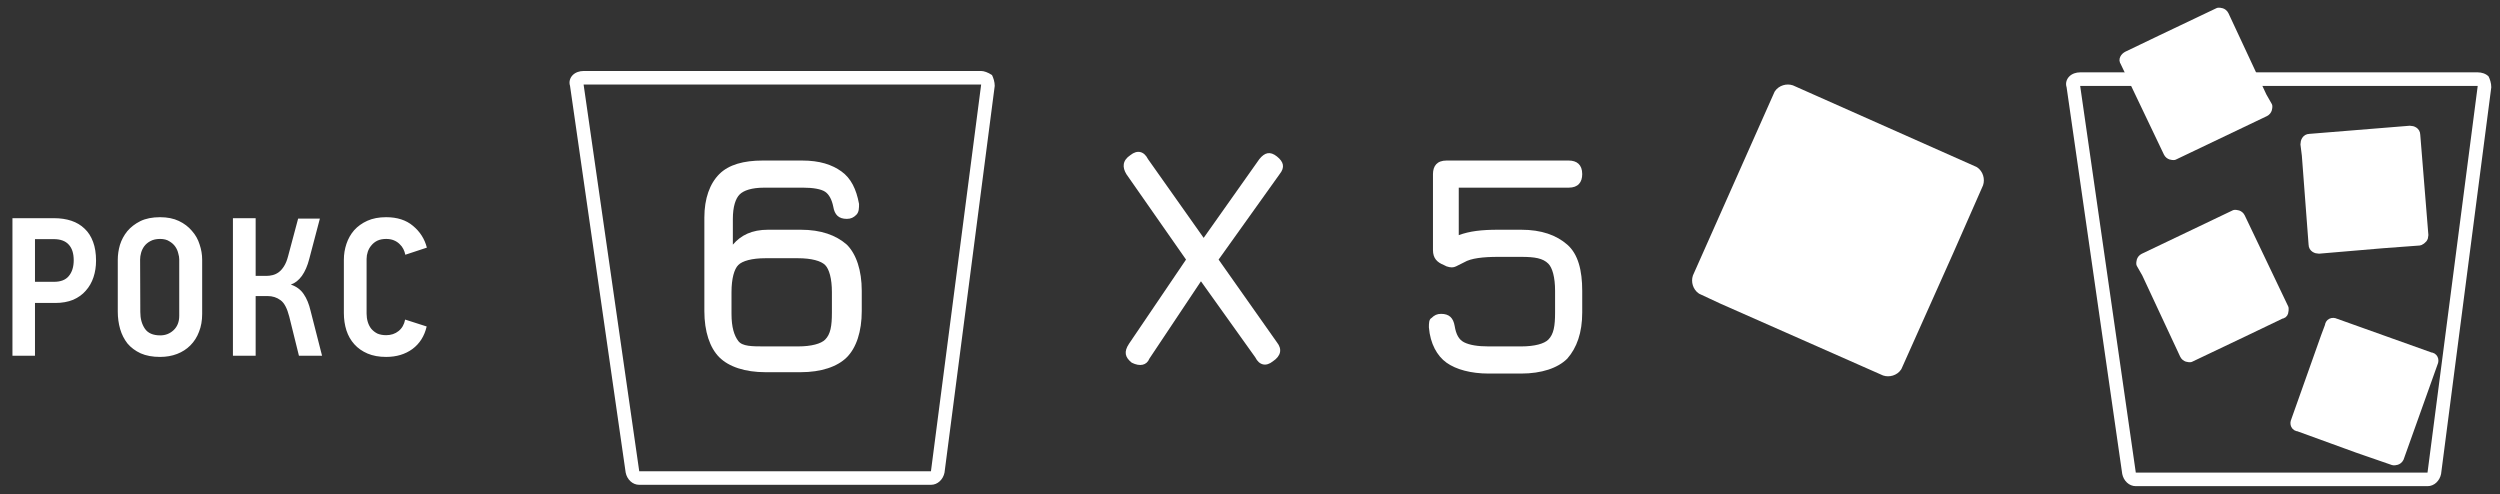
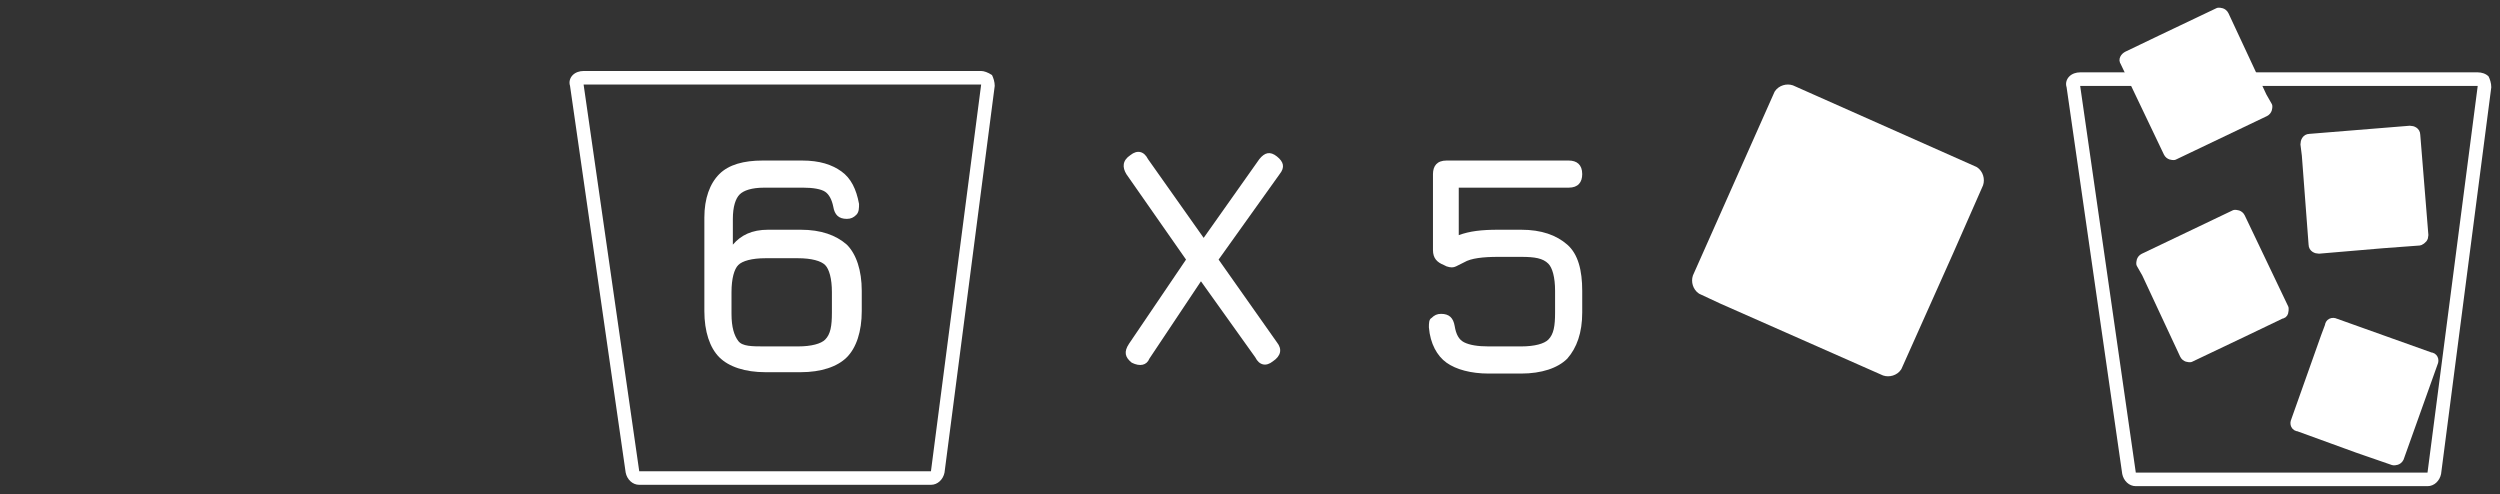
<svg xmlns="http://www.w3.org/2000/svg" width="253" height="50" viewBox="0 0 253 50" fill="none">
  <rect x="0" y="0" width="253" height="50" fill="#333333" stroke="none" />
-   <path d="M9.72 26.38C9.72 26.98 9.633 27.54 9.46 28.06C9.287 28.58 9.027 29.033 8.68 29.42C8.347 29.807 7.92 30.113 7.4 30.34C6.88 30.553 6.273 30.66 5.58 30.66H3.54V36H1.26V22.08H5.46C6.113 22.08 6.7 22.167 7.22 22.34C7.74 22.513 8.187 22.78 8.56 23.14C8.933 23.487 9.22 23.933 9.42 24.48C9.62 25.013 9.72 25.647 9.72 26.38ZM7.46 26.34C7.46 25.647 7.293 25.12 6.96 24.76C6.627 24.387 6.12 24.2 5.44 24.2H3.54V28.52H5.46C6.14 28.52 6.64 28.327 6.96 27.94C7.293 27.54 7.46 27.007 7.46 26.34ZM20.459 31.78C20.459 32.447 20.352 33.047 20.139 33.58C19.939 34.113 19.646 34.573 19.259 34.96C18.886 35.333 18.439 35.62 17.919 35.82C17.399 36.02 16.826 36.12 16.199 36.12C15.439 36.12 14.786 36 14.239 35.76C13.692 35.507 13.246 35.173 12.899 34.76C12.566 34.333 12.319 33.847 12.159 33.3C11.999 32.74 11.919 32.153 11.919 31.54V26.28C11.919 25.787 11.992 25.287 12.139 24.78C12.299 24.273 12.546 23.813 12.879 23.4C13.226 22.987 13.666 22.647 14.199 22.38C14.746 22.113 15.412 21.98 16.199 21.98C16.932 21.98 17.566 22.107 18.099 22.36C18.632 22.613 19.072 22.947 19.419 23.36C19.779 23.76 20.039 24.22 20.199 24.74C20.372 25.247 20.459 25.76 20.459 26.28V31.78ZM18.139 26.24C18.139 26.067 18.106 25.867 18.039 25.64C17.986 25.4 17.886 25.173 17.739 24.96C17.592 24.747 17.392 24.567 17.139 24.42C16.899 24.26 16.586 24.18 16.199 24.18C15.812 24.18 15.486 24.253 15.219 24.4C14.966 24.533 14.759 24.707 14.599 24.92C14.452 25.12 14.346 25.34 14.279 25.58C14.212 25.82 14.179 26.047 14.179 26.26L14.199 31.58C14.199 32.247 14.352 32.807 14.659 33.26C14.966 33.713 15.486 33.94 16.219 33.94C16.739 33.94 17.186 33.767 17.559 33.42C17.946 33.06 18.139 32.573 18.139 31.96V26.24ZM23.572 36V22.08H25.872V27.92H26.972C27.172 27.92 27.378 27.893 27.592 27.84C27.805 27.787 28.005 27.693 28.192 27.56C28.392 27.413 28.572 27.213 28.732 26.96C28.905 26.693 29.045 26.353 29.152 25.94L30.172 22.12H32.372L31.292 26.22C31.118 26.9 30.872 27.467 30.552 27.92C30.232 28.36 29.858 28.653 29.432 28.8C29.992 28.987 30.425 29.307 30.732 29.76C31.038 30.2 31.272 30.767 31.432 31.46L32.592 36H30.252L29.272 32.04C29.058 31.2 28.765 30.647 28.392 30.38C28.018 30.1 27.578 29.96 27.072 29.96H25.872V36H23.572ZM43.179 33.04C42.953 34.013 42.473 34.773 41.739 35.32C41.006 35.853 40.119 36.12 39.079 36.12C38.359 36.12 37.733 36.007 37.199 35.78C36.666 35.553 36.219 35.24 35.859 34.84C35.499 34.44 35.233 33.973 35.059 33.44C34.886 32.893 34.799 32.307 34.799 31.68V26.28C34.799 25.733 34.886 25.2 35.059 24.68C35.233 24.16 35.493 23.7 35.839 23.3C36.199 22.9 36.646 22.58 37.179 22.34C37.713 22.1 38.346 21.98 39.079 21.98C40.199 21.98 41.106 22.273 41.799 22.86C42.506 23.447 42.973 24.18 43.199 25.06L41.019 25.78C40.979 25.58 40.913 25.387 40.819 25.2C40.726 25.013 40.599 24.847 40.439 24.7C40.279 24.54 40.086 24.413 39.859 24.32C39.633 24.227 39.373 24.18 39.079 24.18C38.733 24.18 38.433 24.24 38.179 24.36C37.939 24.48 37.739 24.64 37.579 24.84C37.419 25.027 37.299 25.24 37.219 25.48C37.139 25.72 37.099 25.96 37.099 26.2V31.74C37.099 32.033 37.139 32.313 37.219 32.58C37.299 32.847 37.419 33.08 37.579 33.28C37.753 33.48 37.959 33.64 38.199 33.76C38.453 33.867 38.746 33.92 39.079 33.92C39.573 33.92 39.993 33.78 40.339 33.5C40.686 33.22 40.906 32.833 40.999 32.34L43.179 33.04Z" fill="white" />
  <path d="M99.293 8.557L94.212 47.69H64.691L59.061 8.557H99.293ZM99.293 7.184H59.061C58.649 7.184 58.237 7.321 57.962 7.596C57.688 7.87 57.551 8.282 57.688 8.694L63.318 47.827C63.455 48.514 64.004 49.063 64.691 49.063H94.212C94.899 49.063 95.448 48.514 95.585 47.827L100.666 8.694C100.666 8.282 100.528 7.87 100.391 7.596C99.979 7.321 99.567 7.184 99.293 7.184Z" fill="white" />
  <path d="M250.745 8.694L245.664 47.827H216.143L210.513 8.694H250.745ZM250.745 7.321H210.513C210.101 7.321 209.689 7.458 209.415 7.733C209.14 8.007 209.003 8.419 209.14 8.831L214.77 47.964C214.907 48.651 215.456 49.2 216.143 49.2H245.664C246.351 49.2 246.9 48.651 247.037 47.964L252.118 8.831C252.118 8.419 251.981 8.007 251.843 7.733C251.569 7.458 251.157 7.321 250.745 7.321Z" fill="white" />
  <path d="M231.11 31.213L226.716 22.013C226.578 21.738 226.304 21.738 226.166 21.738L216.967 26.132C216.692 26.27 216.692 26.544 216.692 26.681L217.241 27.643L221.086 35.881C221.223 36.156 221.498 36.156 221.635 36.156L227.402 33.41L230.835 31.762C231.11 31.762 231.11 31.487 231.11 31.213Z" fill="white" stroke="white" stroke-miterlimit="10" stroke-linecap="round" stroke-linejoin="round" />
  <path d="M225.343 25.995L227.128 29.702" stroke="white" stroke-miterlimit="10" stroke-linecap="round" stroke-linejoin="round" />
  <path d="M242.781 46.317L246.214 36.705C246.351 36.431 246.214 36.156 245.939 36.156L236.327 32.723C236.053 32.586 235.778 32.723 235.778 32.998L235.366 34.096L232.345 42.609C232.208 42.884 232.345 43.159 232.62 43.159L238.662 45.356L242.232 46.592C242.369 46.592 242.643 46.592 242.781 46.317Z" fill="white" stroke="white" stroke-miterlimit="10" stroke-linecap="round" stroke-linejoin="round" />
  <path d="M242.506 38.628L240.996 42.472" stroke="white" stroke-miterlimit="10" stroke-linecap="round" stroke-linejoin="round" />
  <path d="M215.044 6.222L219.438 15.422C219.576 15.697 219.85 15.697 219.987 15.697L229.187 11.303C229.462 11.166 229.462 10.891 229.462 10.754L228.913 9.792L225.068 1.554C224.931 1.279 224.656 1.279 224.519 1.279L218.752 4.025L215.319 5.673C215.044 5.811 214.907 6.085 215.044 6.222Z" fill="white" stroke="white" stroke-miterlimit="10" stroke-linecap="round" stroke-linejoin="round" />
  <path d="M220.811 11.577L219.026 7.733" stroke="white" stroke-miterlimit="10" stroke-linecap="round" stroke-linejoin="round" />
  <path d="M245.252 23.798L244.429 13.637C244.429 13.362 244.154 13.225 243.879 13.225L233.718 14.049C233.444 14.049 233.306 14.324 233.306 14.598L233.444 15.697L234.13 24.759C234.13 25.034 234.405 25.171 234.679 25.171L241.133 24.622L244.84 24.347C245.115 24.21 245.252 24.073 245.252 23.798Z" fill="white" stroke="white" stroke-miterlimit="10" stroke-linecap="round" stroke-linejoin="round" />
  <path d="M241.682 16.932L242.094 20.914" stroke="white" stroke-miterlimit="10" stroke-linecap="round" stroke-linejoin="round" />
  <path d="M77.46 37.666C75.401 37.666 73.753 37.117 72.792 36.156C71.831 35.195 71.281 33.547 71.281 31.487V22.013C71.281 20.091 71.831 18.58 72.792 17.619C73.753 16.658 75.263 16.246 77.186 16.246H81.168C82.953 16.246 84.189 16.658 85.15 17.345C86.111 18.031 86.66 19.13 86.935 20.64C86.935 21.052 86.935 21.464 86.66 21.738C86.385 22.013 86.111 22.15 85.699 22.15C84.875 22.15 84.463 21.738 84.326 20.915C84.189 20.228 83.914 19.679 83.502 19.404C83.09 19.13 82.266 18.992 81.305 18.992H77.323C76.087 18.992 75.263 19.267 74.852 19.679C74.44 20.091 74.165 20.915 74.165 22.15V24.759C74.989 23.798 76.087 23.249 77.735 23.249H81.031C83.09 23.249 84.6 23.798 85.699 24.759C86.66 25.72 87.209 27.368 87.209 29.428V31.487C87.209 33.547 86.66 35.195 85.699 36.156C84.738 37.117 83.09 37.666 81.031 37.666H77.46ZM77.46 35.057H80.756C82.129 35.057 83.09 34.783 83.502 34.371C84.051 33.822 84.189 32.998 84.189 31.625V29.565C84.189 28.192 83.914 27.231 83.502 26.819C83.09 26.407 82.129 26.132 80.756 26.132H77.46C76.087 26.132 75.126 26.407 74.714 26.819C74.302 27.231 74.028 28.192 74.028 29.565V31.762C74.028 33.135 74.302 33.959 74.714 34.508C75.126 35.057 76.087 35.057 77.46 35.057Z" fill="white" />
  <path d="M114.534 36.705C113.847 36.156 113.71 35.607 114.259 34.783L120.026 26.27L113.985 17.619C113.573 16.933 113.573 16.246 114.397 15.697C115.083 15.148 115.77 15.285 116.182 16.109L121.811 24.073L127.441 16.109C127.99 15.422 128.539 15.285 129.226 15.834C129.913 16.383 130.05 16.933 129.501 17.619L123.322 26.27L129.226 34.645C129.775 35.332 129.638 36.019 128.814 36.568C128.128 37.117 127.441 36.98 127.029 36.156L121.537 28.466L116.319 36.293C116.044 36.98 115.358 37.117 114.534 36.705Z" fill="white" />
  <path d="M150.646 37.804C148.861 37.804 147.351 37.392 146.39 36.705C145.429 36.019 144.742 34.783 144.605 33.135C144.605 32.723 144.605 32.311 144.879 32.174C145.154 31.899 145.429 31.762 145.84 31.762C146.664 31.762 147.076 32.174 147.214 32.998C147.351 33.822 147.626 34.371 148.175 34.645C148.724 34.92 149.548 35.057 150.646 35.057H153.942C155.315 35.057 156.276 34.783 156.688 34.371C157.237 33.822 157.374 32.998 157.374 31.625V29.428C157.374 28.055 157.1 27.093 156.688 26.682C156.139 26.132 155.315 25.995 153.942 25.995H151.607C150.097 25.995 148.861 26.132 148.175 26.544C147.9 26.682 147.626 26.819 147.351 26.956C147.076 27.093 146.802 27.093 146.39 26.956L146.115 26.819C145.429 26.544 145.017 26.132 145.017 25.308V17.619C145.017 16.795 145.429 16.246 146.39 16.246H158.748C159.571 16.246 160.121 16.658 160.121 17.619C160.121 18.443 159.709 18.992 158.748 18.992H147.626V23.798C148.724 23.386 149.96 23.249 151.607 23.249H153.942C156.001 23.249 157.512 23.798 158.61 24.759C159.709 25.72 160.121 27.368 160.121 29.428V31.625C160.121 33.684 159.571 35.195 158.61 36.293C157.649 37.254 156.001 37.804 153.942 37.804H150.646Z" fill="white" />
  <path d="M199.803 17.344L181.266 9.106C180.854 8.968 180.305 9.106 180.031 9.518L171.792 28.054C171.655 28.466 171.792 29.016 172.204 29.29L174.264 30.251L190.741 37.529C191.153 37.666 191.702 37.529 191.976 37.117L197.194 25.445L200.215 18.58C200.352 18.168 200.215 17.619 199.803 17.344Z" fill="white" stroke="white" stroke-miterlimit="10" stroke-linecap="round" stroke-linejoin="round" />
  <path d="M184.424 16.932L191.839 20.228" stroke="white" stroke-miterlimit="10" stroke-linecap="round" stroke-linejoin="round" />
</svg>